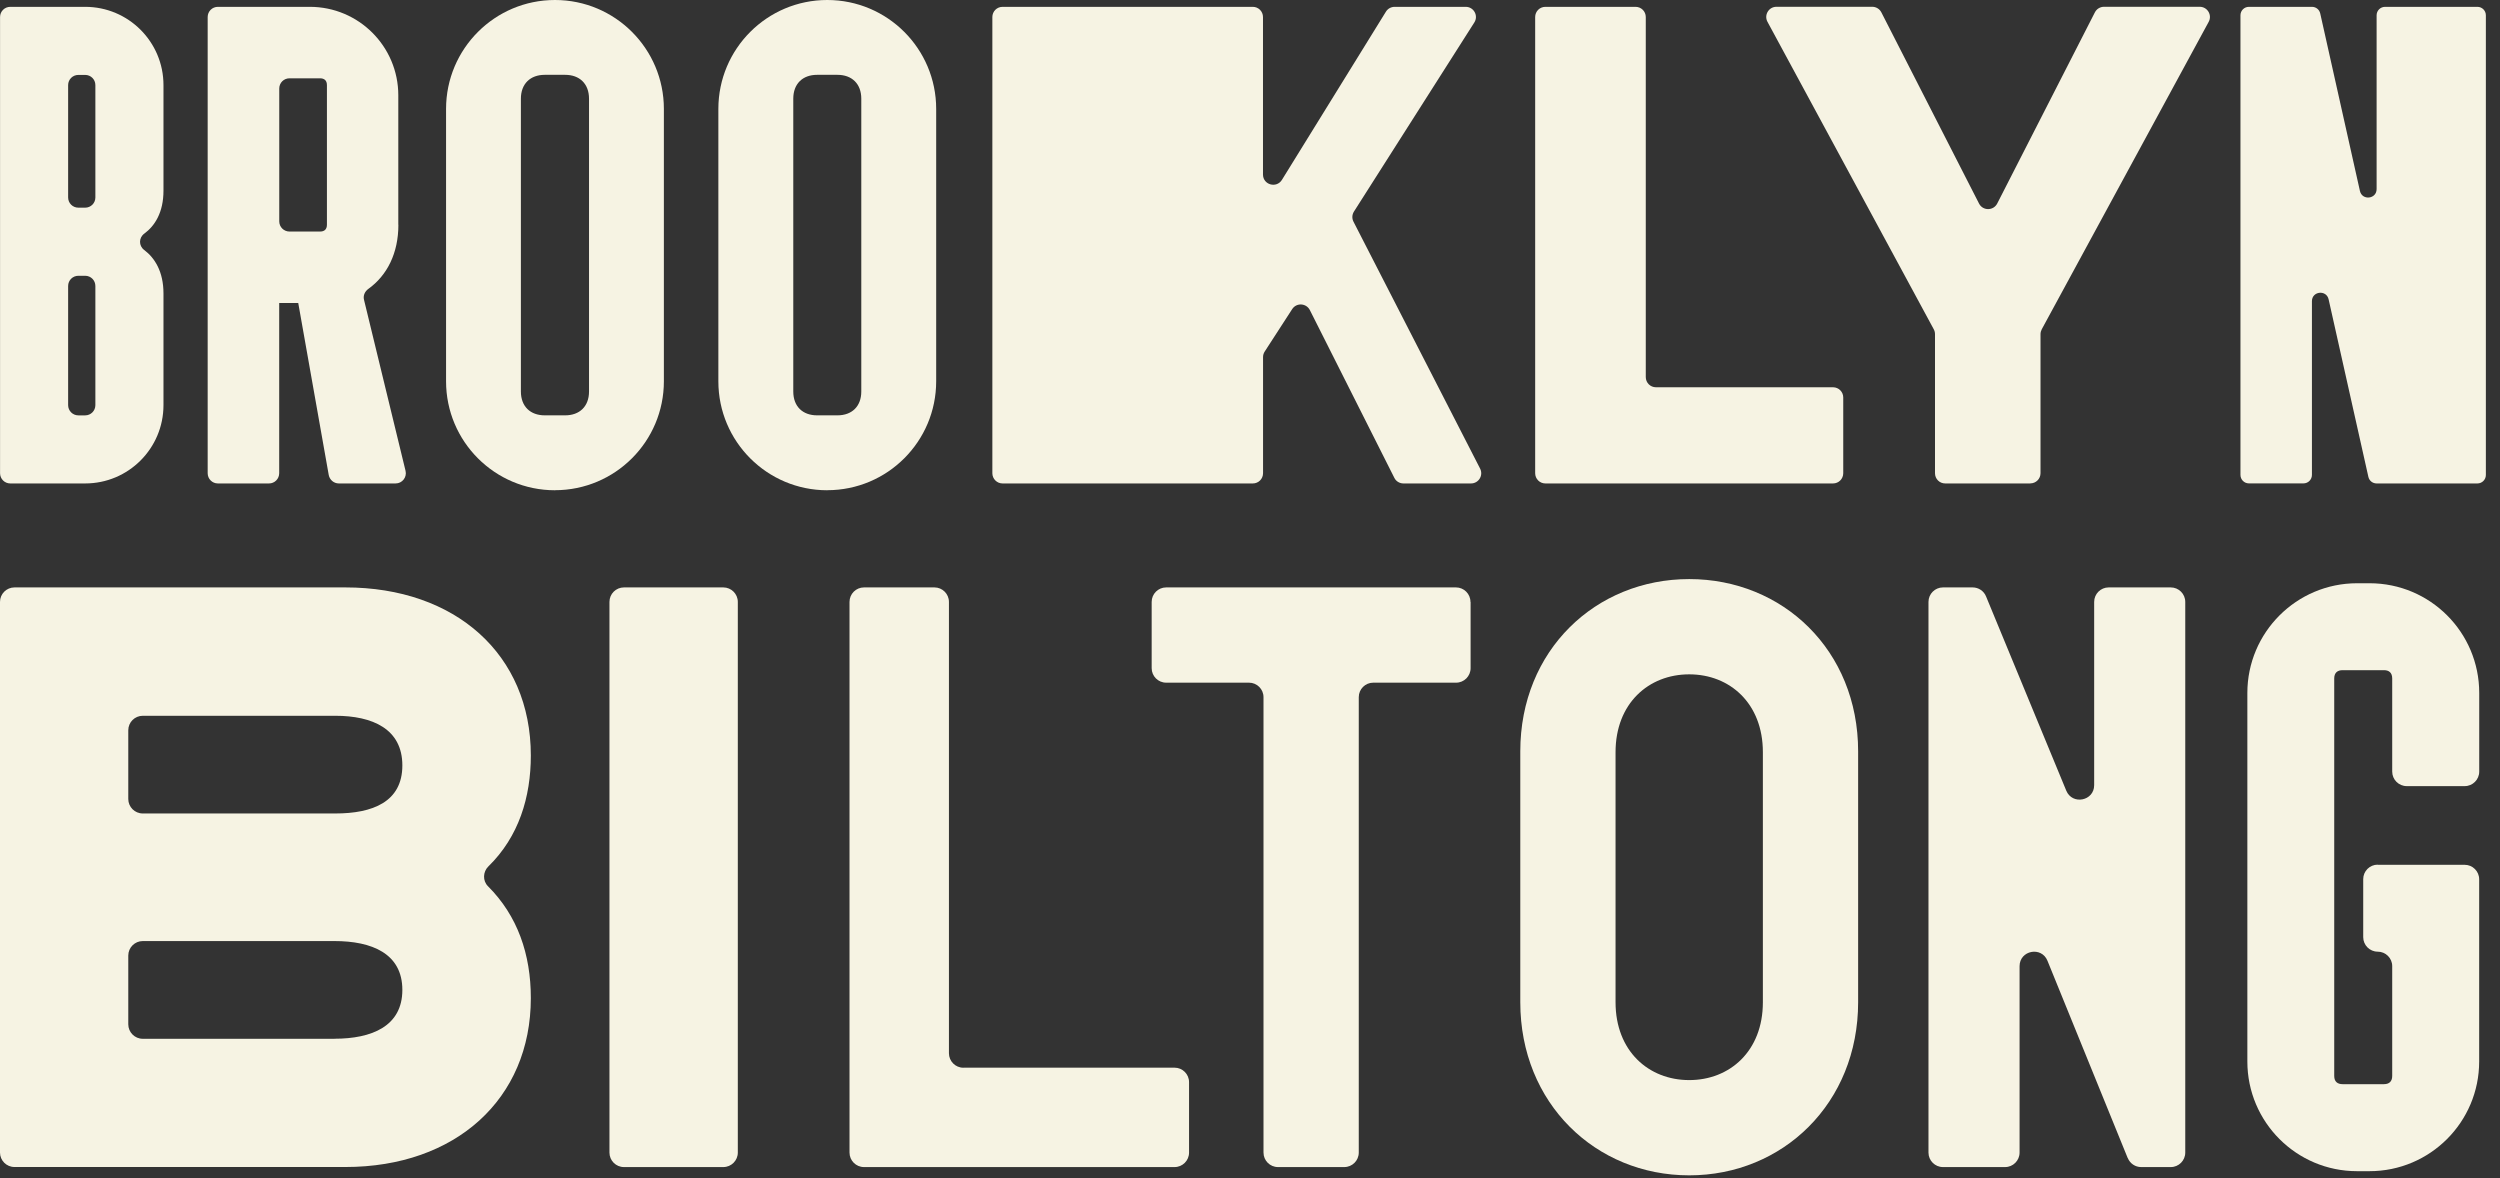
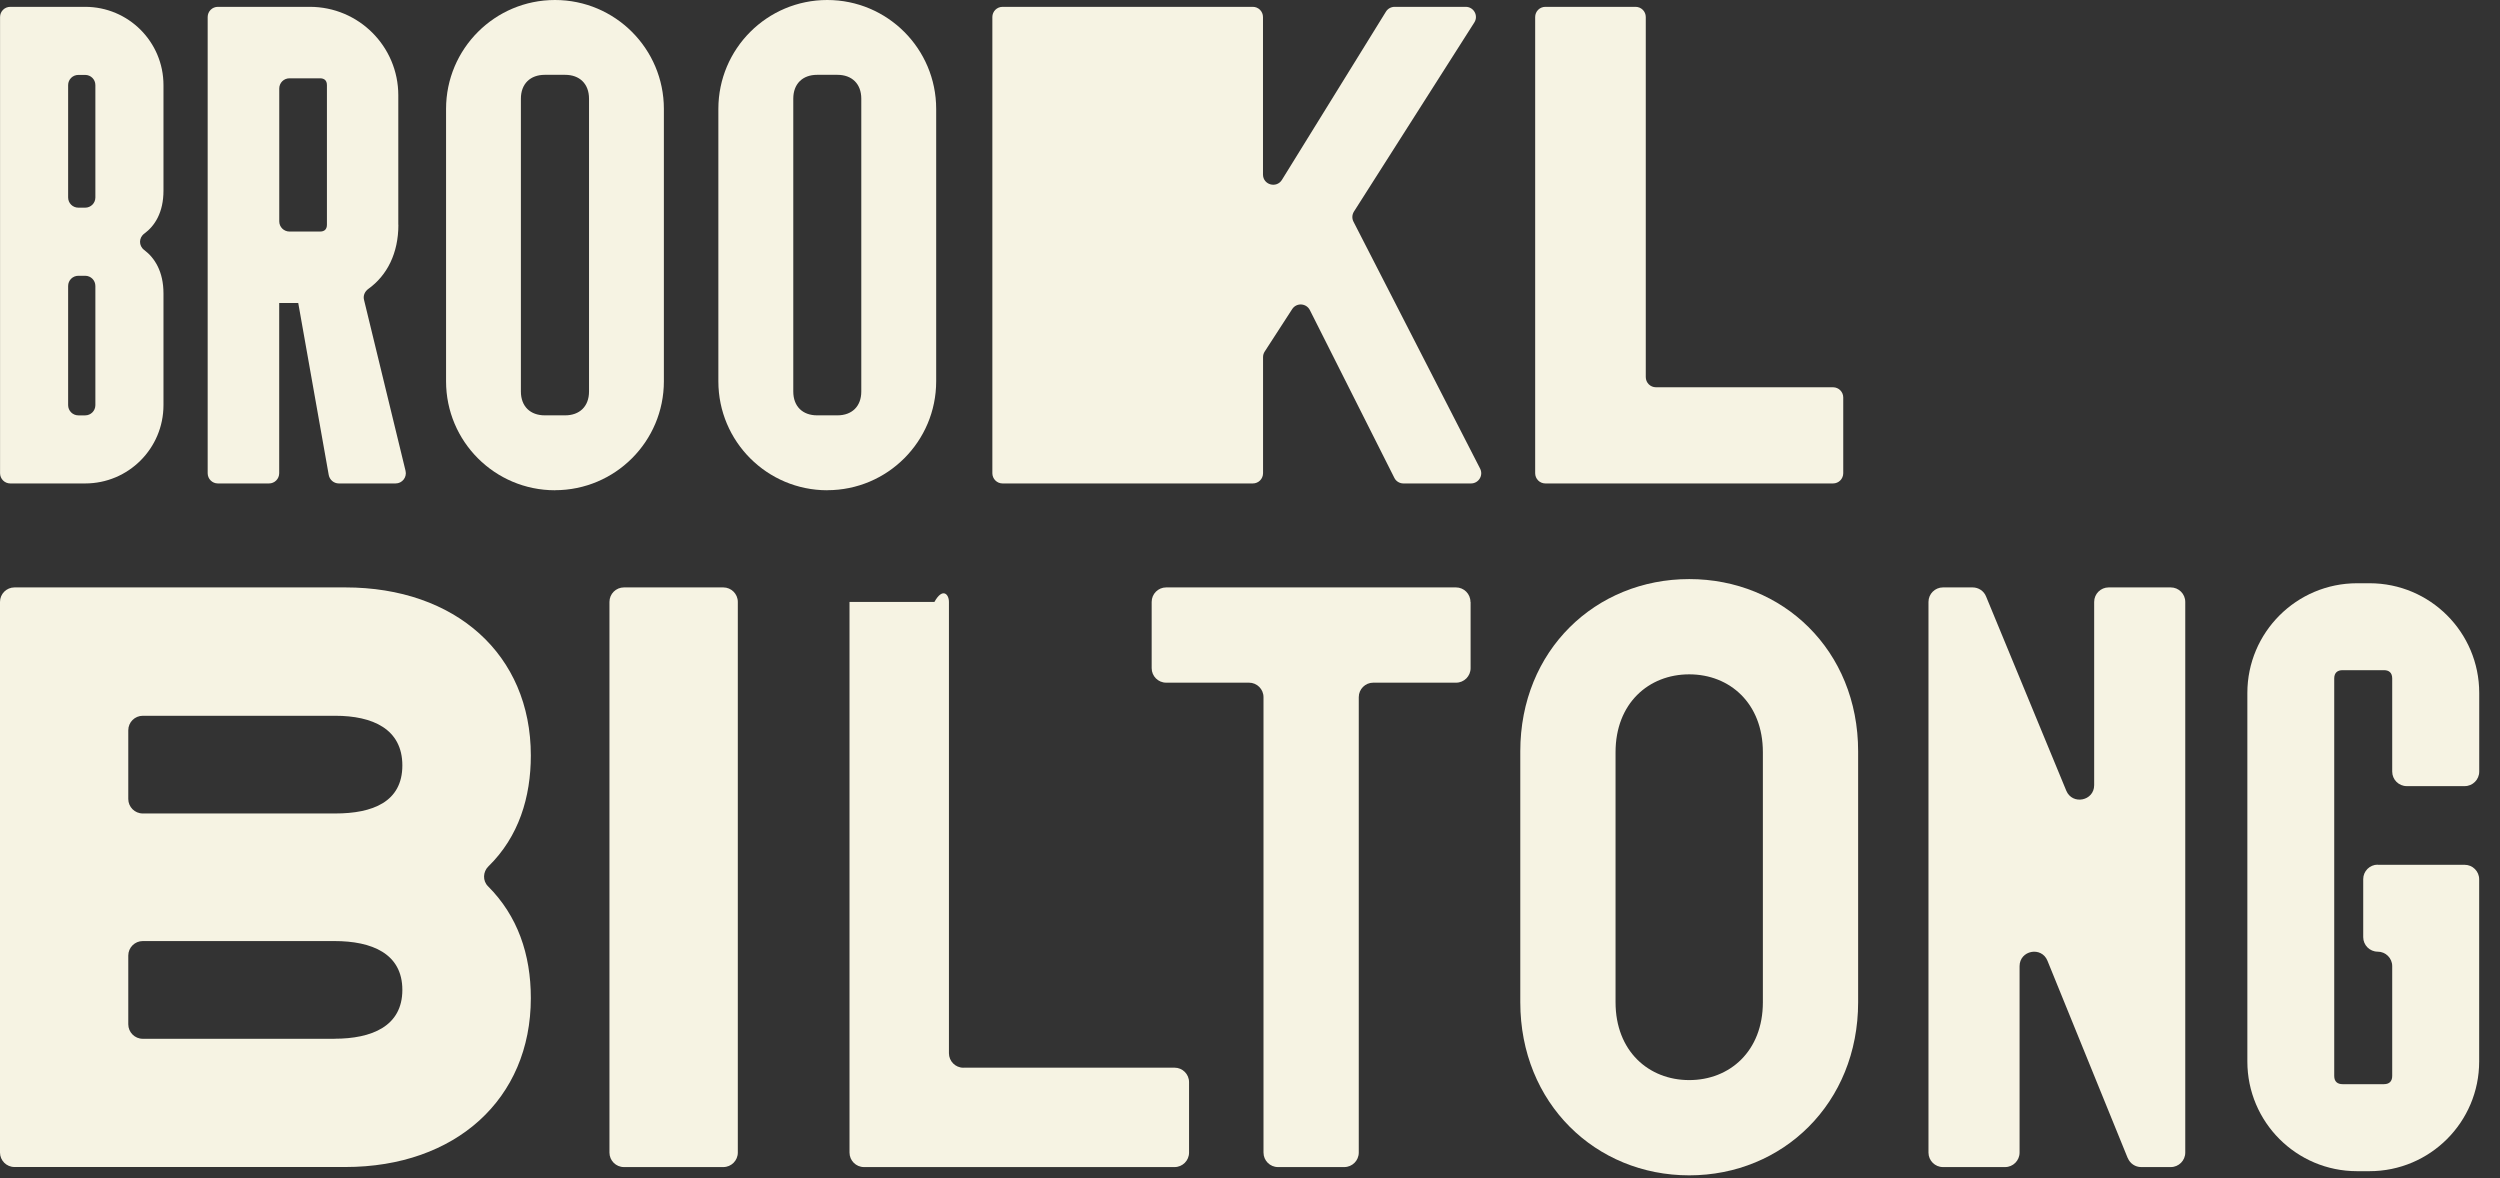
<svg xmlns="http://www.w3.org/2000/svg" width="87" height="41" viewBox="0 0 87 41" fill="none">
  <rect x="0" y="0" width="87" height="41" fill="#333333" stroke="none" />
  <path d="M0.002 16.468V0.593C0.002 0.396 0.161 0.238 0.357 0.238H2.964C4.469 0.238 5.689 1.457 5.689 2.962V6.635C5.689 7.393 5.388 7.861 5.021 8.13C4.826 8.273 4.824 8.553 5.016 8.698C5.385 8.974 5.689 9.452 5.689 10.212V14.099C5.689 15.604 4.469 16.824 2.964 16.824H0.357C0.161 16.824 0.002 16.665 0.002 16.468ZM2.727 7.227H2.964C3.161 7.227 3.319 7.069 3.319 6.872V2.962C3.319 2.765 3.161 2.607 2.964 2.607H2.727C2.53 2.607 2.371 2.765 2.371 2.962V6.872C2.371 7.069 2.53 7.227 2.727 7.227ZM3.319 14.099V9.952C3.319 9.755 3.161 9.597 2.964 9.597H2.727C2.53 9.597 2.371 9.755 2.371 9.952V14.099C2.371 14.296 2.53 14.455 2.727 14.455H2.964C3.161 14.455 3.319 14.296 3.319 14.099Z" fill="#F6F3E3" />
  <path d="M13.864 7.82C13.864 8.809 13.475 9.583 12.818 10.054C12.696 10.142 12.631 10.287 12.667 10.431L14.113 16.385C14.167 16.609 13.997 16.824 13.767 16.824H11.791C11.619 16.824 11.472 16.699 11.44 16.53L10.379 10.545H9.716V16.468C9.716 16.665 9.558 16.824 9.361 16.824H7.582C7.385 16.824 7.227 16.665 7.227 16.468V0.593C7.227 0.396 7.385 0.238 7.582 0.238H10.782C12.483 0.238 13.861 1.616 13.861 3.317V7.82H13.864ZM9.718 3.082V7.703C9.718 7.899 9.877 8.058 10.074 8.058H11.139C11.282 8.058 11.377 7.988 11.377 7.82V2.962C11.377 2.797 11.282 2.725 11.139 2.725H10.074C9.877 2.725 9.718 2.883 9.718 3.08V3.082Z" fill="#F6F3E3" />
  <path d="M19.313 17.061C17.22 17.061 15.523 15.364 15.523 13.271V3.79C15.523 1.697 17.22 0 19.313 0C21.406 0 23.103 1.697 23.103 3.79V13.269C23.103 15.362 21.406 17.059 19.313 17.059V17.061ZM19.668 14.454C20.166 14.454 20.498 14.147 20.498 13.624V3.435C20.498 2.912 20.166 2.604 19.668 2.604H18.957C18.459 2.604 18.127 2.912 18.127 3.435V13.624C18.127 14.147 18.459 14.454 18.957 14.454H19.668Z" fill="#F6F3E3" />
  <path d="M28.789 17.061C26.696 17.061 24.999 15.364 24.999 13.271V3.79C24.999 1.697 26.696 0 28.789 0C30.882 0 32.579 1.697 32.579 3.79V13.269C32.579 15.362 30.882 17.059 28.789 17.059V17.061ZM29.144 14.454C29.642 14.454 29.973 14.147 29.973 13.624V3.435C29.973 2.912 29.642 2.604 29.144 2.604H28.434C27.936 2.604 27.606 2.912 27.606 3.435V13.624C27.606 14.147 27.936 14.454 28.434 14.454H29.144Z" fill="#F6F3E3" />
  <path d="M43.597 16.824H34.889C34.693 16.824 34.534 16.665 34.534 16.468V0.593C34.534 0.396 34.693 0.238 34.889 0.238H43.597C43.793 0.238 43.952 0.396 43.952 0.593V6.073C43.952 6.431 44.42 6.564 44.61 6.261L48.231 0.405C48.296 0.301 48.41 0.238 48.534 0.238H51.007C51.288 0.238 51.458 0.548 51.306 0.783L47.117 7.363C47.05 7.47 47.043 7.603 47.102 7.716L51.507 16.306C51.629 16.541 51.458 16.824 51.191 16.824H48.839C48.706 16.824 48.581 16.749 48.523 16.629L45.583 10.791C45.459 10.547 45.117 10.527 44.968 10.757L44.011 12.235C43.974 12.291 43.954 12.359 43.954 12.427V16.468C43.954 16.665 43.796 16.824 43.599 16.824H43.597Z" fill="#F6F3E3" />
  <path d="M57.628 13.477H63.79C63.986 13.477 64.145 13.636 64.145 13.832V16.468C64.145 16.665 63.986 16.824 63.79 16.824H53.779C53.582 16.824 53.424 16.665 53.424 16.468V0.593C53.424 0.396 53.582 0.238 53.779 0.238H56.917C57.114 0.238 57.273 0.396 57.273 0.593V13.122C57.273 13.319 57.431 13.477 57.628 13.477Z" fill="#F6F3E3" />
-   <path d="M70.655 16.824H67.693C67.496 16.824 67.338 16.666 67.338 16.469V11.629C67.338 11.57 67.324 11.511 67.295 11.459L61.509 0.761C61.38 0.523 61.552 0.236 61.821 0.236H65.154C65.288 0.236 65.41 0.311 65.471 0.43L68.87 7.083C69.001 7.341 69.37 7.341 69.503 7.083L72.902 0.43C72.963 0.311 73.085 0.236 73.219 0.236H76.549C76.819 0.236 76.991 0.523 76.862 0.761L71.053 11.459C71.026 11.511 71.01 11.57 71.01 11.629V16.467C71.01 16.663 70.852 16.822 70.655 16.822V16.824Z" fill="#F6F3E3" />
  <path d="M0 40.11V20.947C0 20.668 0.226 20.442 0.505 20.442H12.018C15.851 20.442 18.473 22.775 18.473 26.291C18.473 27.737 18.057 29.115 16.996 30.151C16.803 30.339 16.792 30.654 16.982 30.841C18.012 31.871 18.473 33.208 18.473 34.733C18.473 38.25 15.851 40.612 12.018 40.612H0.505C0.226 40.612 0 40.386 0 40.108V40.11ZM11.669 28.309C12.966 28.309 14.002 27.907 14.002 26.637C14.002 25.368 12.966 24.909 11.669 24.909H4.969C4.691 24.909 4.464 25.135 4.464 25.413V27.805C4.464 28.083 4.691 28.309 4.969 28.309H11.669ZM11.64 36.148C12.936 36.148 14.002 35.715 14.002 34.448C14.002 33.181 12.936 32.749 11.64 32.749H4.969C4.691 32.749 4.464 32.975 4.464 33.254V35.645C4.464 35.924 4.691 36.15 4.969 36.15H11.64V36.148Z" fill="#F6F3E3" />
  <path d="M21.209 40.11V20.947C21.209 20.668 21.435 20.442 21.714 20.442H25.171C25.449 20.442 25.676 20.668 25.676 20.947V40.11C25.676 40.388 25.449 40.614 25.171 40.614H21.714C21.435 40.614 21.209 40.388 21.209 40.11Z" fill="#F6F3E3" />
-   <path d="M33.527 37.155H40.875C41.153 37.155 41.379 37.381 41.379 37.659V40.11C41.379 40.388 41.153 40.614 40.875 40.614H30.068C29.789 40.614 29.563 40.388 29.563 40.11V20.947C29.563 20.668 29.789 20.442 30.068 20.442H32.518C32.797 20.442 33.023 20.668 33.023 20.947V36.652C33.023 36.931 33.249 37.157 33.527 37.157V37.155Z" fill="#F6F3E3" />
+   <path d="M33.527 37.155H40.875C41.153 37.155 41.379 37.381 41.379 37.659V40.11C41.379 40.388 41.153 40.614 40.875 40.614H30.068C29.789 40.614 29.563 40.388 29.563 40.11V20.947H32.518C32.797 20.442 33.023 20.668 33.023 20.947V36.652C33.023 36.931 33.249 37.157 33.527 37.157V37.155Z" fill="#F6F3E3" />
  <path d="M51.177 20.947V23.252C51.177 23.531 50.95 23.757 50.672 23.757H47.789C47.511 23.757 47.285 23.983 47.285 24.261V40.11C47.285 40.388 47.059 40.614 46.78 40.614H44.474C44.196 40.614 43.97 40.388 43.97 40.11V24.261C43.97 23.983 43.744 23.757 43.465 23.757H40.583C40.304 23.757 40.078 23.531 40.078 23.252V20.947C40.078 20.668 40.304 20.442 40.583 20.442H50.668C50.946 20.442 51.172 20.668 51.172 20.947H51.177Z" fill="#F6F3E3" />
  <path d="M58.785 40.902C55.529 40.902 52.906 38.395 52.906 34.878V26.146C52.906 22.63 55.529 20.152 58.785 20.152C62.041 20.152 64.663 22.63 64.663 26.146V34.878C64.663 38.395 62.041 40.902 58.785 40.902ZM58.785 37.587C60.197 37.587 61.348 36.578 61.348 34.878V26.176C61.348 24.477 60.197 23.467 58.785 23.467C57.373 23.467 56.221 24.477 56.221 26.176V34.878C56.221 36.578 57.373 37.587 58.785 37.587Z" fill="#F6F3E3" />
  <path d="M74.044 40.3L71.252 33.435C71.044 32.921 70.281 33.07 70.281 33.625V40.11C70.281 40.388 70.055 40.614 69.777 40.614H67.616C67.338 40.614 67.111 40.388 67.111 40.11V20.947C67.111 20.668 67.338 20.442 67.616 20.442H68.648C68.851 20.442 69.037 20.564 69.114 20.754L71.906 27.515C72.117 28.024 72.877 27.875 72.877 27.323V20.947C72.877 20.668 73.103 20.442 73.382 20.442H75.542C75.821 20.442 76.047 20.668 76.047 20.947V40.11C76.047 40.388 75.821 40.614 75.542 40.614H74.513C74.307 40.614 74.124 40.49 74.047 40.3H74.044Z" fill="#F6F3E3" />
  <path d="M82.745 30.095H85.77C86.049 30.095 86.275 30.321 86.275 30.599V36.939C86.275 39.048 84.566 40.757 82.457 40.757H82.025C79.916 40.757 78.208 39.048 78.208 36.939V24.116C78.208 22.008 79.919 20.297 82.028 20.297H82.46C84.569 20.297 86.277 22.005 86.277 24.114V26.852C86.277 27.13 86.051 27.357 85.772 27.357H83.754C83.476 27.357 83.249 27.13 83.249 26.852V23.61C83.249 23.408 83.134 23.322 82.962 23.322H81.521C81.349 23.322 81.231 23.408 81.231 23.61V37.442C81.231 37.643 81.347 37.729 81.521 37.729H82.962C83.134 37.729 83.249 37.643 83.249 37.442V33.622C83.249 33.344 83.023 33.118 82.745 33.118C82.466 33.118 82.24 32.891 82.24 32.613V30.595C82.24 30.316 82.466 30.09 82.745 30.09V30.095Z" fill="#F6F3E3" />
-   <path d="M86.216 16.824H82.706C82.568 16.824 82.448 16.729 82.419 16.593L81.036 10.418C80.959 10.074 80.455 10.131 80.455 10.481V16.527C80.455 16.69 80.324 16.822 80.161 16.822H78.262C78.099 16.822 77.968 16.69 77.968 16.527V0.532C77.968 0.369 78.099 0.238 78.262 0.238H80.457C80.595 0.238 80.715 0.333 80.744 0.469L82.125 6.644C82.202 6.988 82.706 6.931 82.706 6.58V0.532C82.706 0.369 82.838 0.238 83 0.238H86.214C86.376 0.238 86.508 0.369 86.508 0.532V16.53C86.508 16.692 86.376 16.824 86.214 16.824H86.216Z" fill="#F6F3E3" />
</svg>